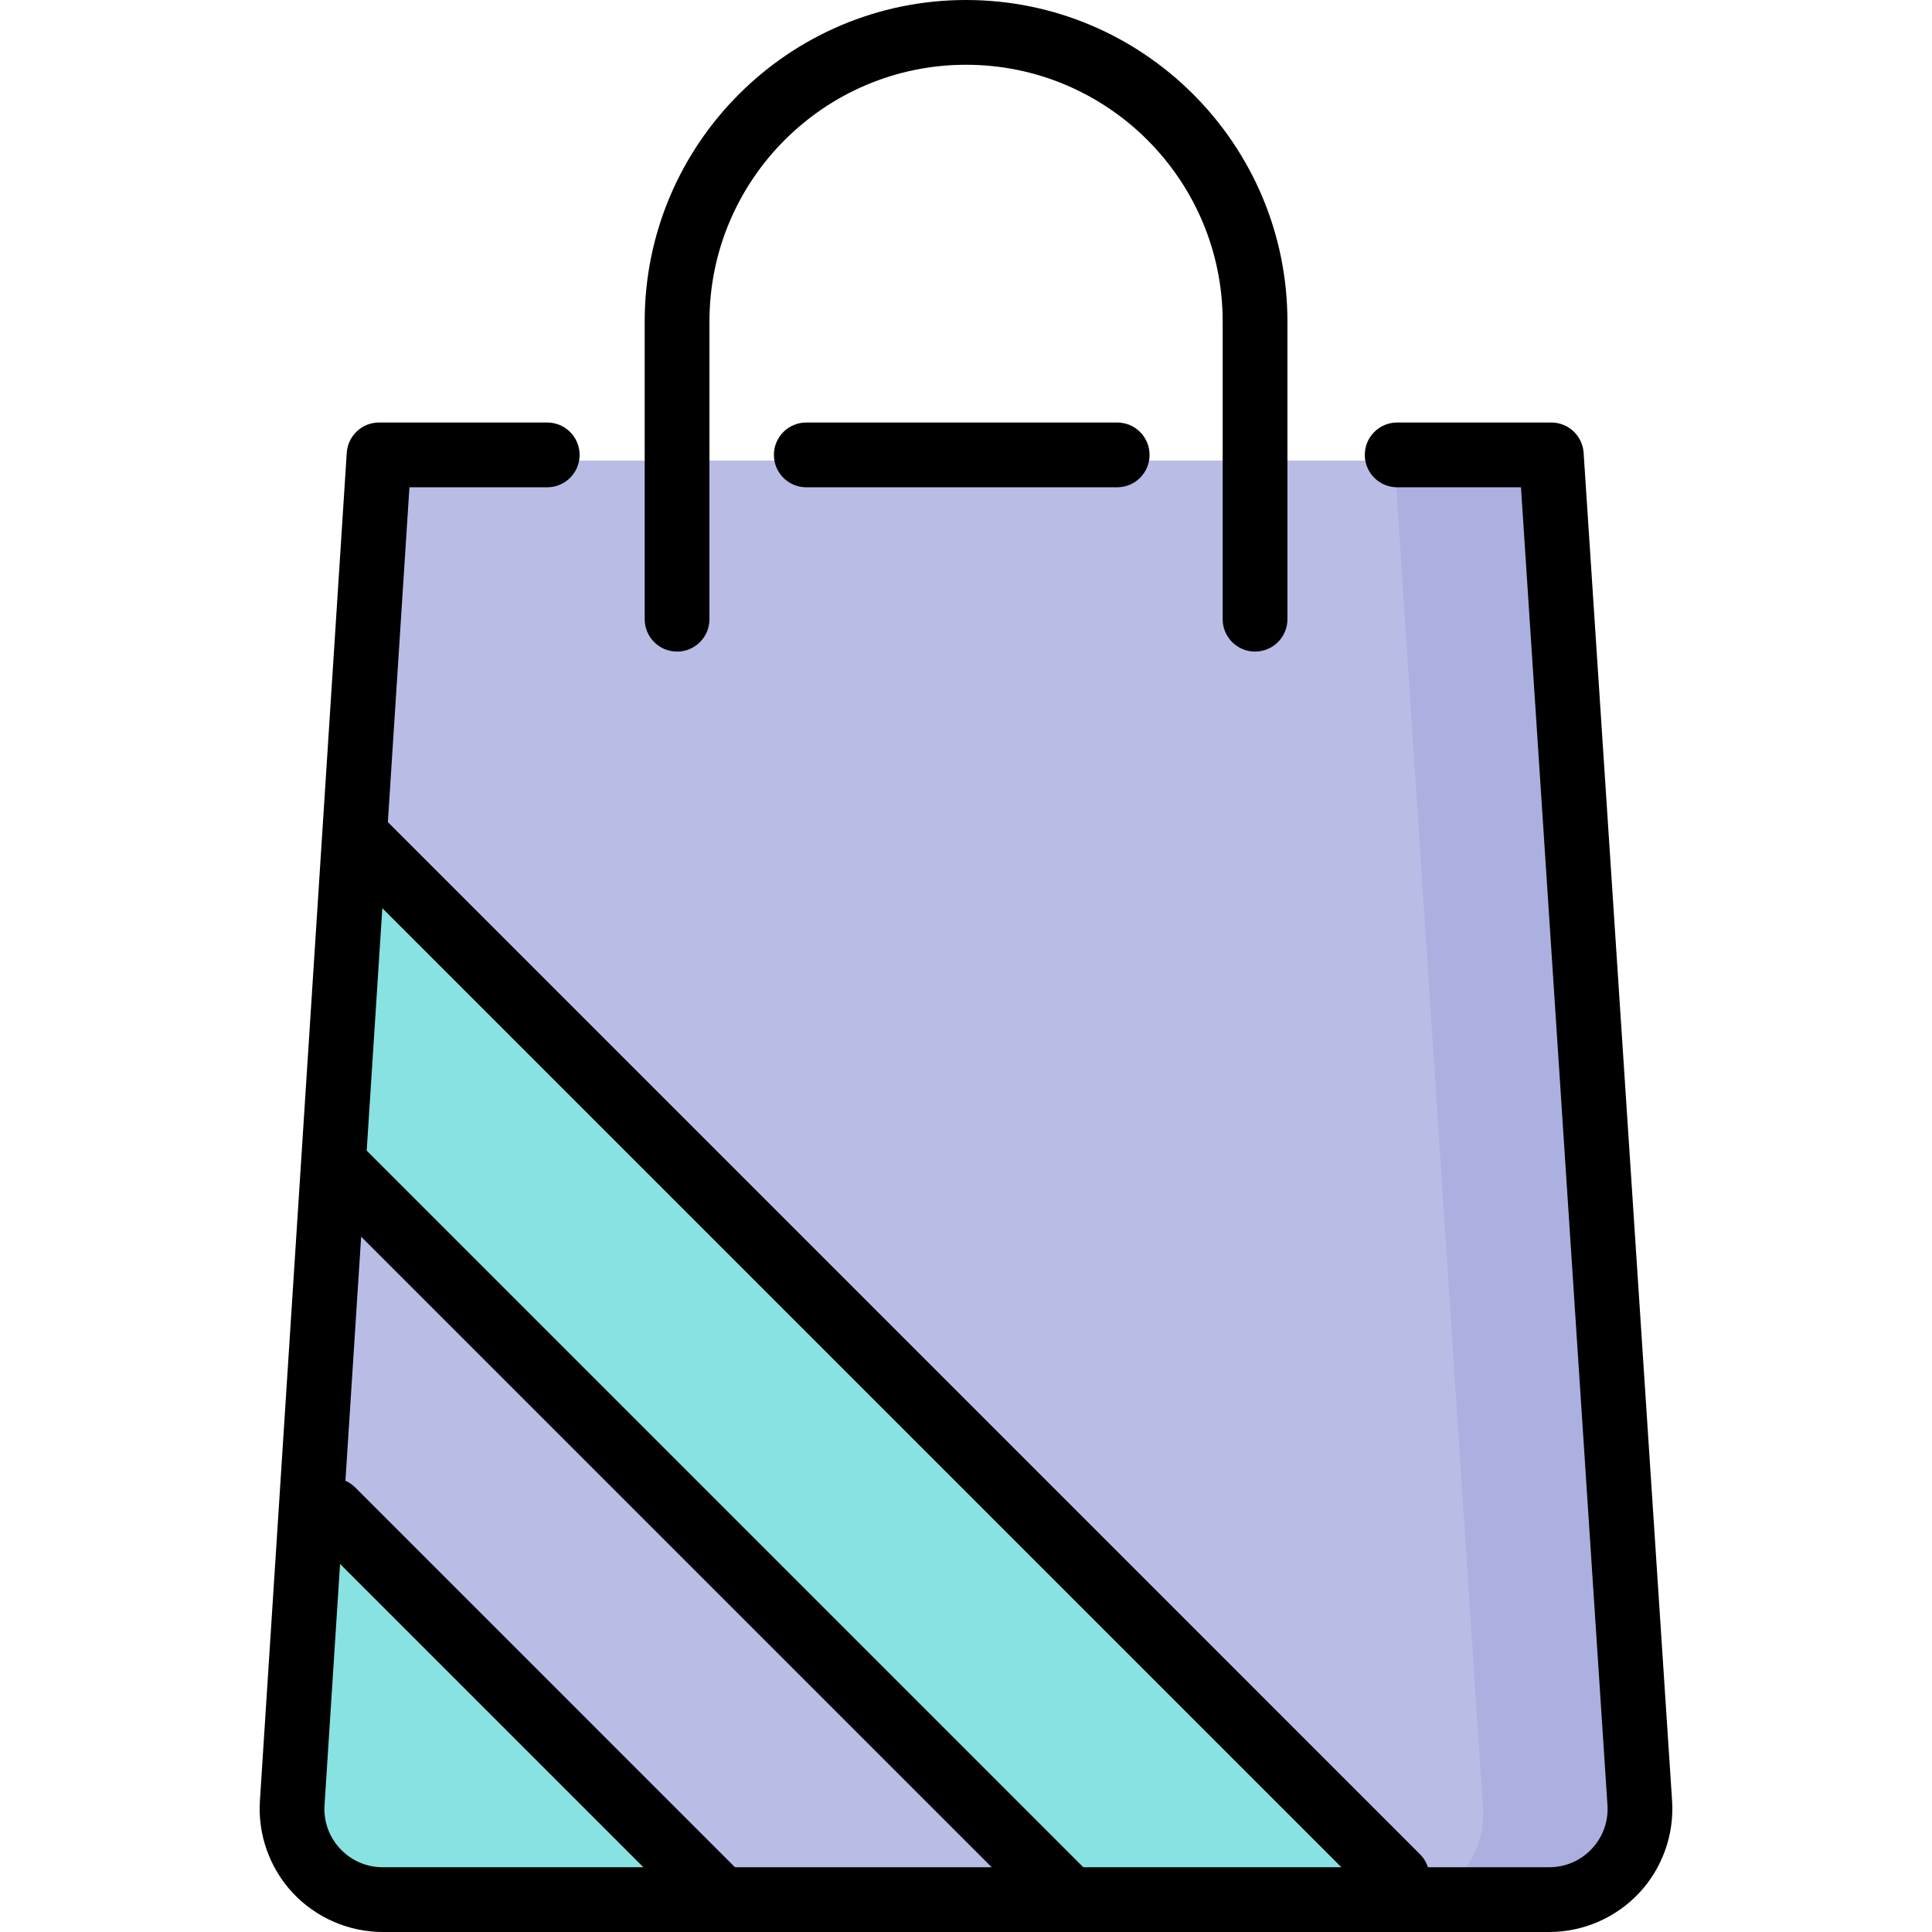
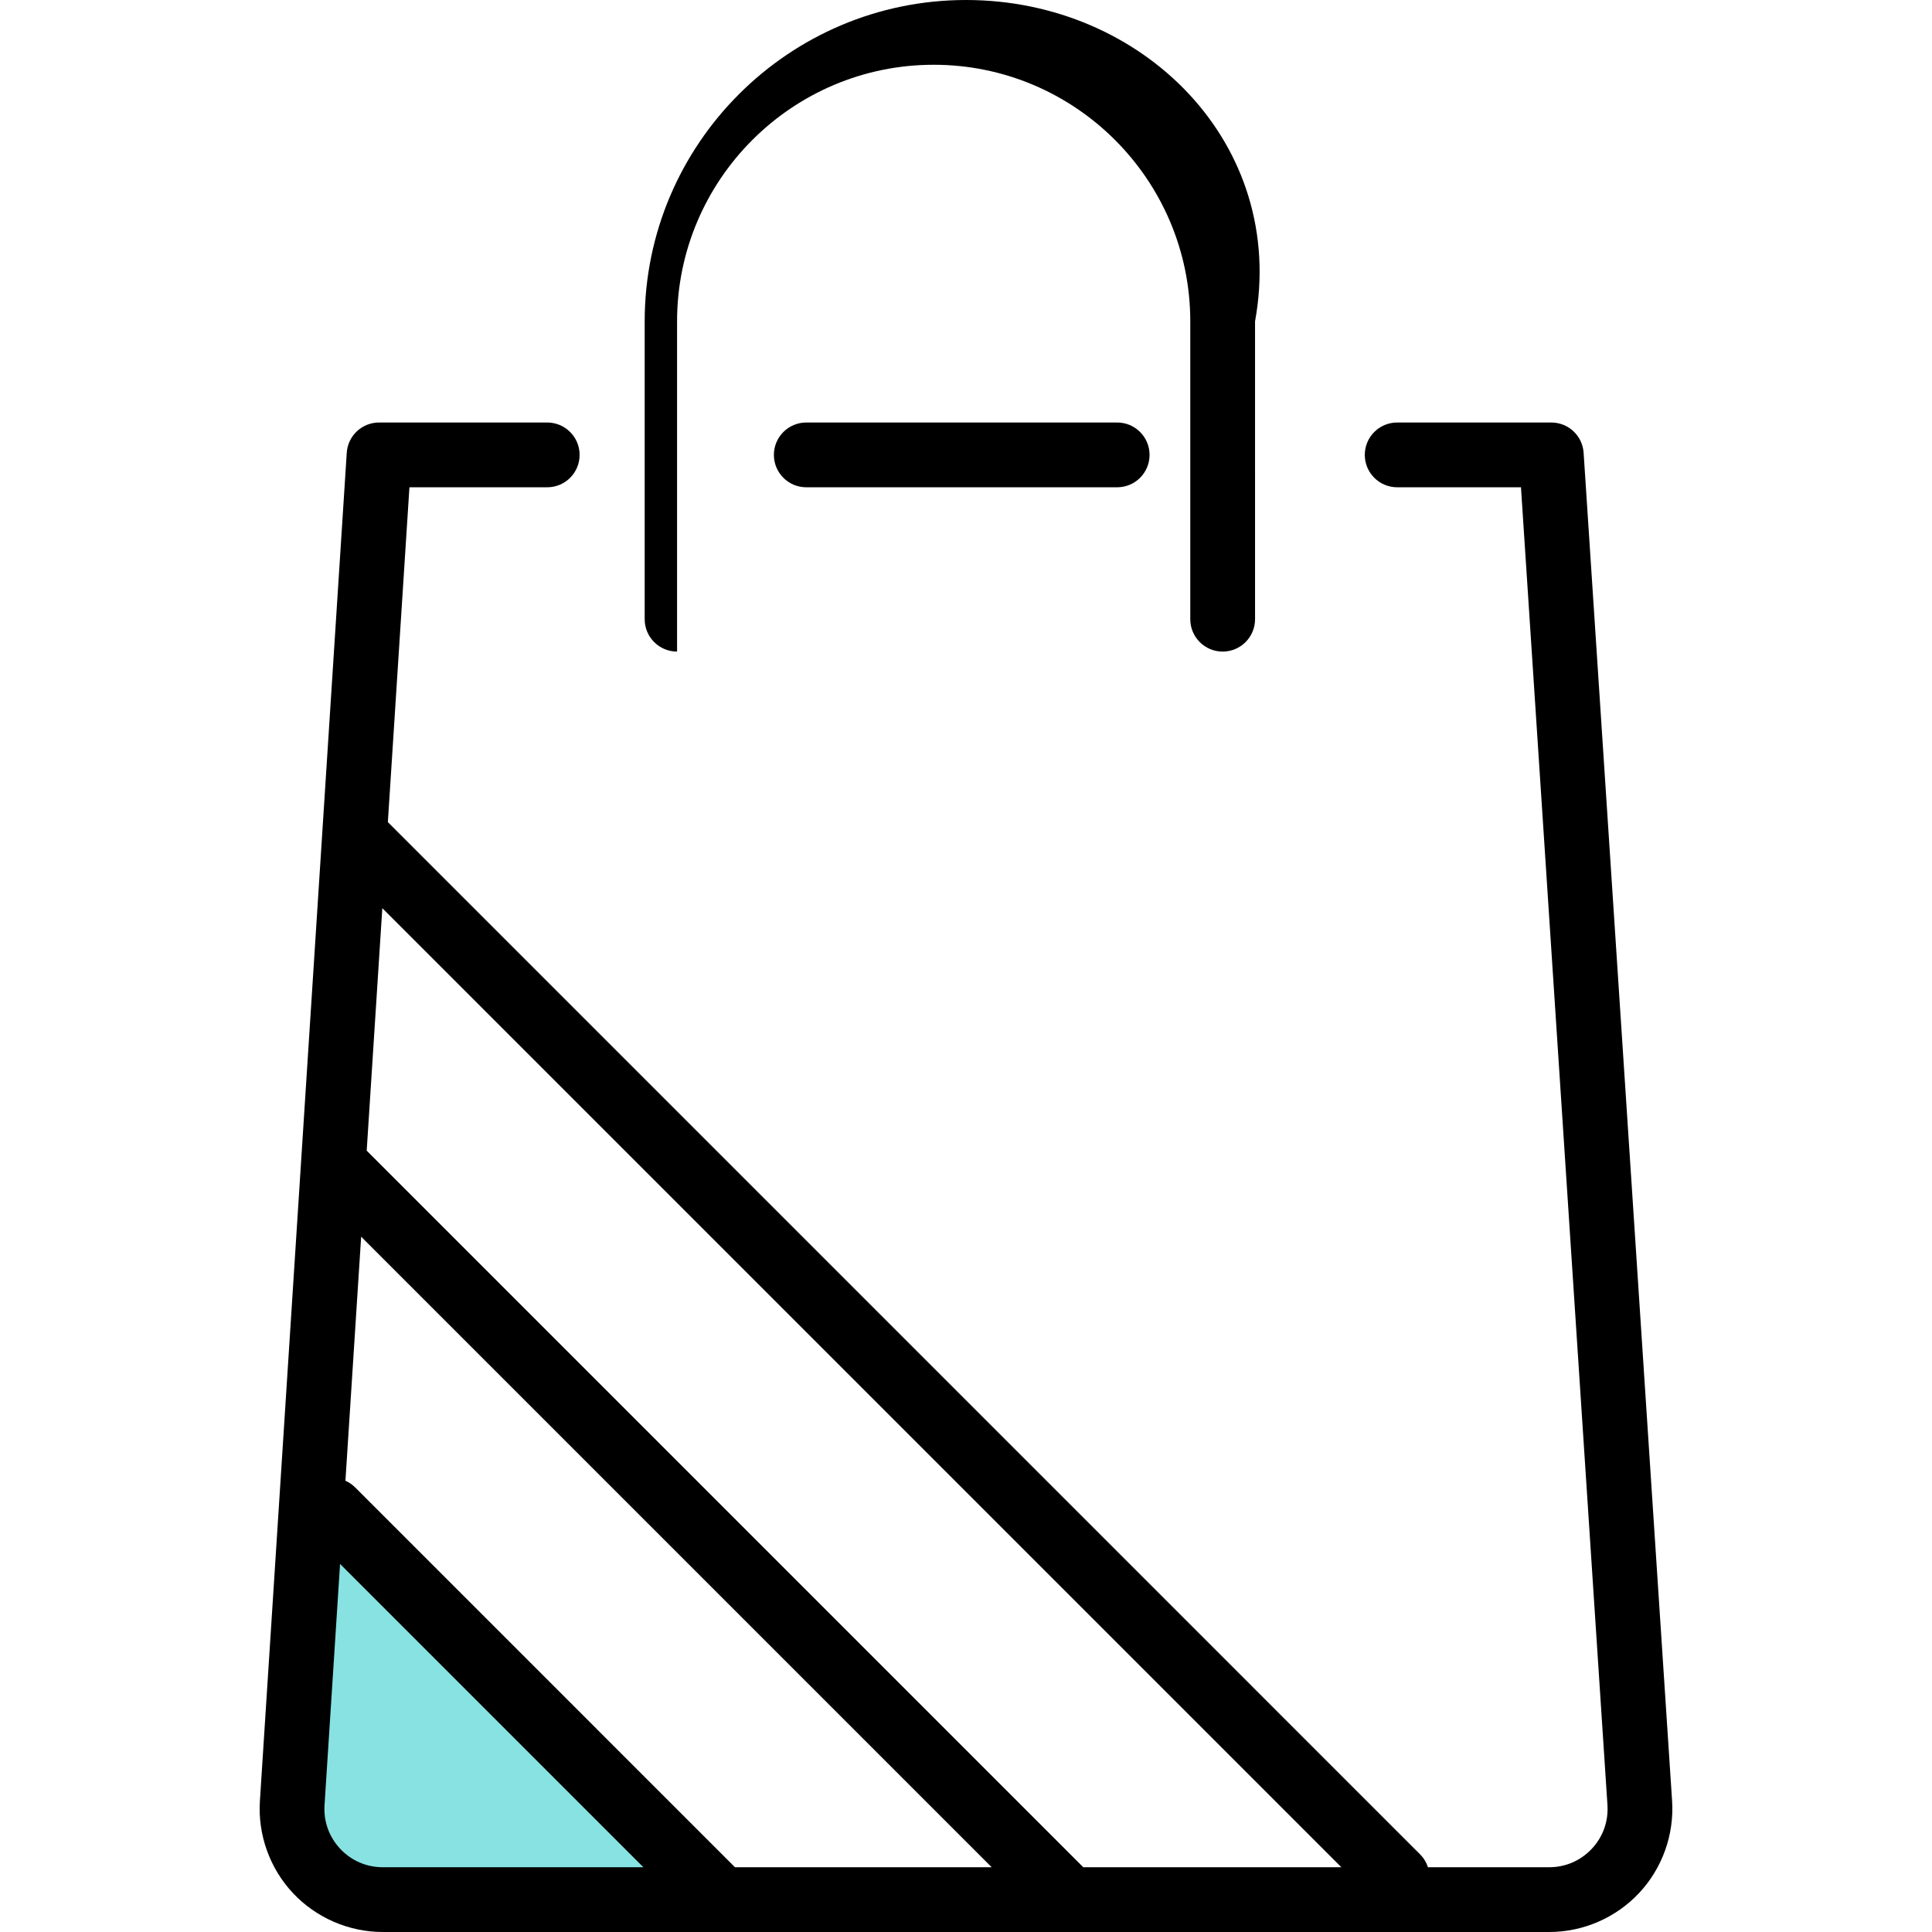
<svg xmlns="http://www.w3.org/2000/svg" height="800px" width="800px" version="1.1" id="Layer_1" viewBox="0 0 512 512" xml:space="preserve">
-   <path style="fill:#B9BDE6;" d="M411.719,504.909h-309.12c-13.89,0-24.891-11.733-23.999-25.594l23.016-357.272h310.655  l23.445,357.244C436.626,493.157,425.621,504.909,411.719,504.909z" />
-   <path style="fill:#ABB0E0;" d="M435.716,479.285l-23.445-357.244h-42.719l23.445,357.244c0.911,13.871-10.096,25.624-23.997,25.624  h42.719C425.621,504.909,436.626,493.157,435.716,479.285z" />
  <g>
-     <polygon style="fill:#88E2E2;" points="371.428,498.979 95.133,222.684 95.133,222.684 89.523,309.747 89.987,310.209    284.685,504.909 377.357,504.909  " />
    <path style="fill:#88E2E2;" d="M89.204,401.732l-5.255-5.206l-5.333,82.788c-0.893,13.861,10.109,25.594,23.999,25.594h89.766   L89.204,401.732z" />
  </g>
  <path d="M443.12,477.234l-23.445-357.245c-0.296-4.512-4.043-8.02-8.564-8.02h-40.843c-4.741,0-8.582,3.842-8.582,8.582  s3.841,8.582,8.582,8.582h32.805l22.92,349.223c0.283,4.315-1.189,8.429-4.145,11.586c-2.956,3.156-6.965,4.894-11.288,4.894  h-32.137c-0.405-1.248-1.095-2.424-2.086-3.415L219.741,334.824L102.787,217.871l5.717-88.737h36.517  c4.741,0,8.582-3.842,8.582-8.582s-3.841-8.582-8.582-8.582h-44.565c-4.526,0-8.273,3.514-8.564,8.031L68.877,477.271  c-0.578,8.964,2.614,17.863,8.757,24.417C83.779,508.242,92.456,512,101.44,512h309.121c8.989,0,17.671-3.764,23.816-10.326  C440.523,495.113,443.71,486.203,443.12,477.234z M207.602,346.961l147.875,147.875H287.08L97.179,304.933l4.139-64.257  L207.602,346.961z M194.776,494.836L94.114,394.173c-0.764-0.764-1.64-1.345-2.571-1.761l4.166-64.674l167.097,167.097h-68.031  V494.836z M90.156,489.949c-2.956-3.151-4.429-7.262-4.151-11.573l4.117-63.918l80.378,80.378h-69.06  C97.118,494.836,93.111,493.1,90.156,489.949z" />
  <path d="M296.065,111.97h-82.393c-4.741,0-8.582,3.842-8.582,8.582s3.841,8.582,8.582,8.582h82.393c4.741,0,8.582-3.842,8.582-8.582  S300.805,111.97,296.065,111.97z" />
-   <path d="M179.43,172.676c4.741,0,8.582-3.842,8.582-8.582V85.167c0-37.497,30.505-68.003,68.003-68.003s68.003,30.506,68.003,68.003  v78.926c0,4.74,3.841,8.582,8.582,8.582c4.741,0,8.582-3.842,8.582-8.582V85.167C341.181,38.206,302.976,0,256.015,0  s-85.167,38.206-85.167,85.167v78.926C170.848,168.833,174.689,172.676,179.43,172.676z" />
+   <path d="M179.43,172.676V85.167c0-37.497,30.505-68.003,68.003-68.003s68.003,30.506,68.003,68.003  v78.926c0,4.74,3.841,8.582,8.582,8.582c4.741,0,8.582-3.842,8.582-8.582V85.167C341.181,38.206,302.976,0,256.015,0  s-85.167,38.206-85.167,85.167v78.926C170.848,168.833,174.689,172.676,179.43,172.676z" />
</svg>